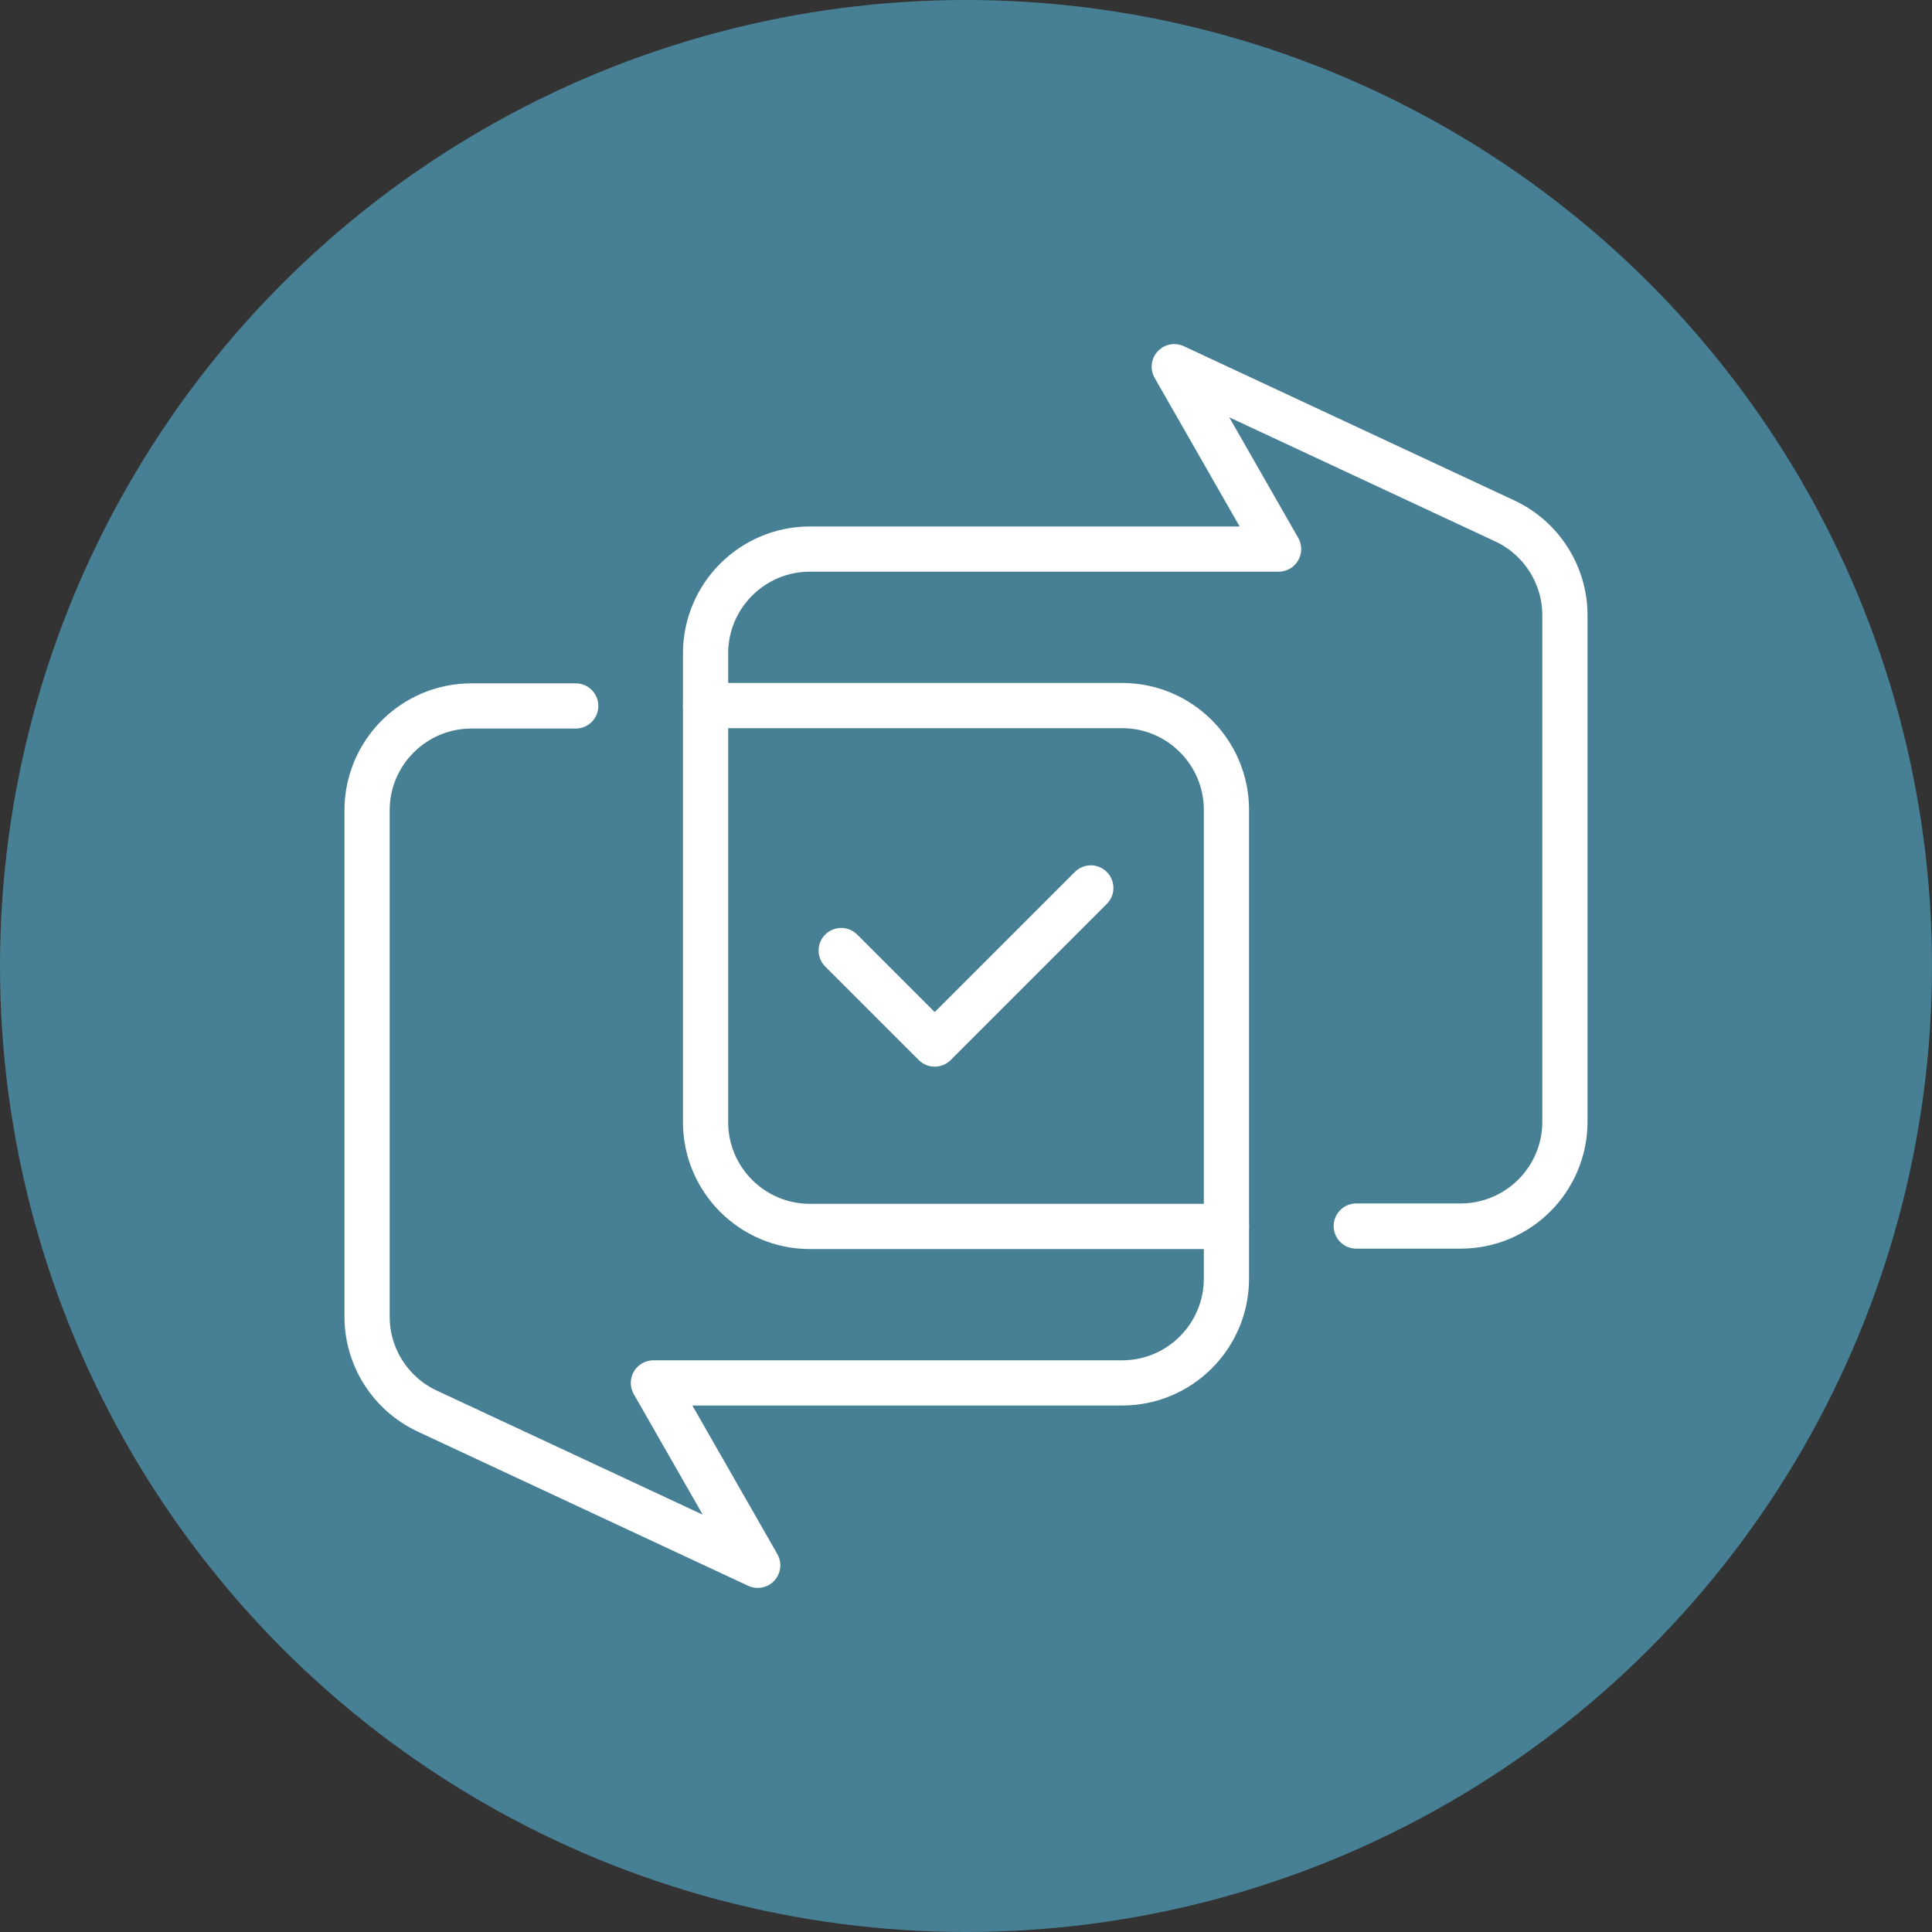
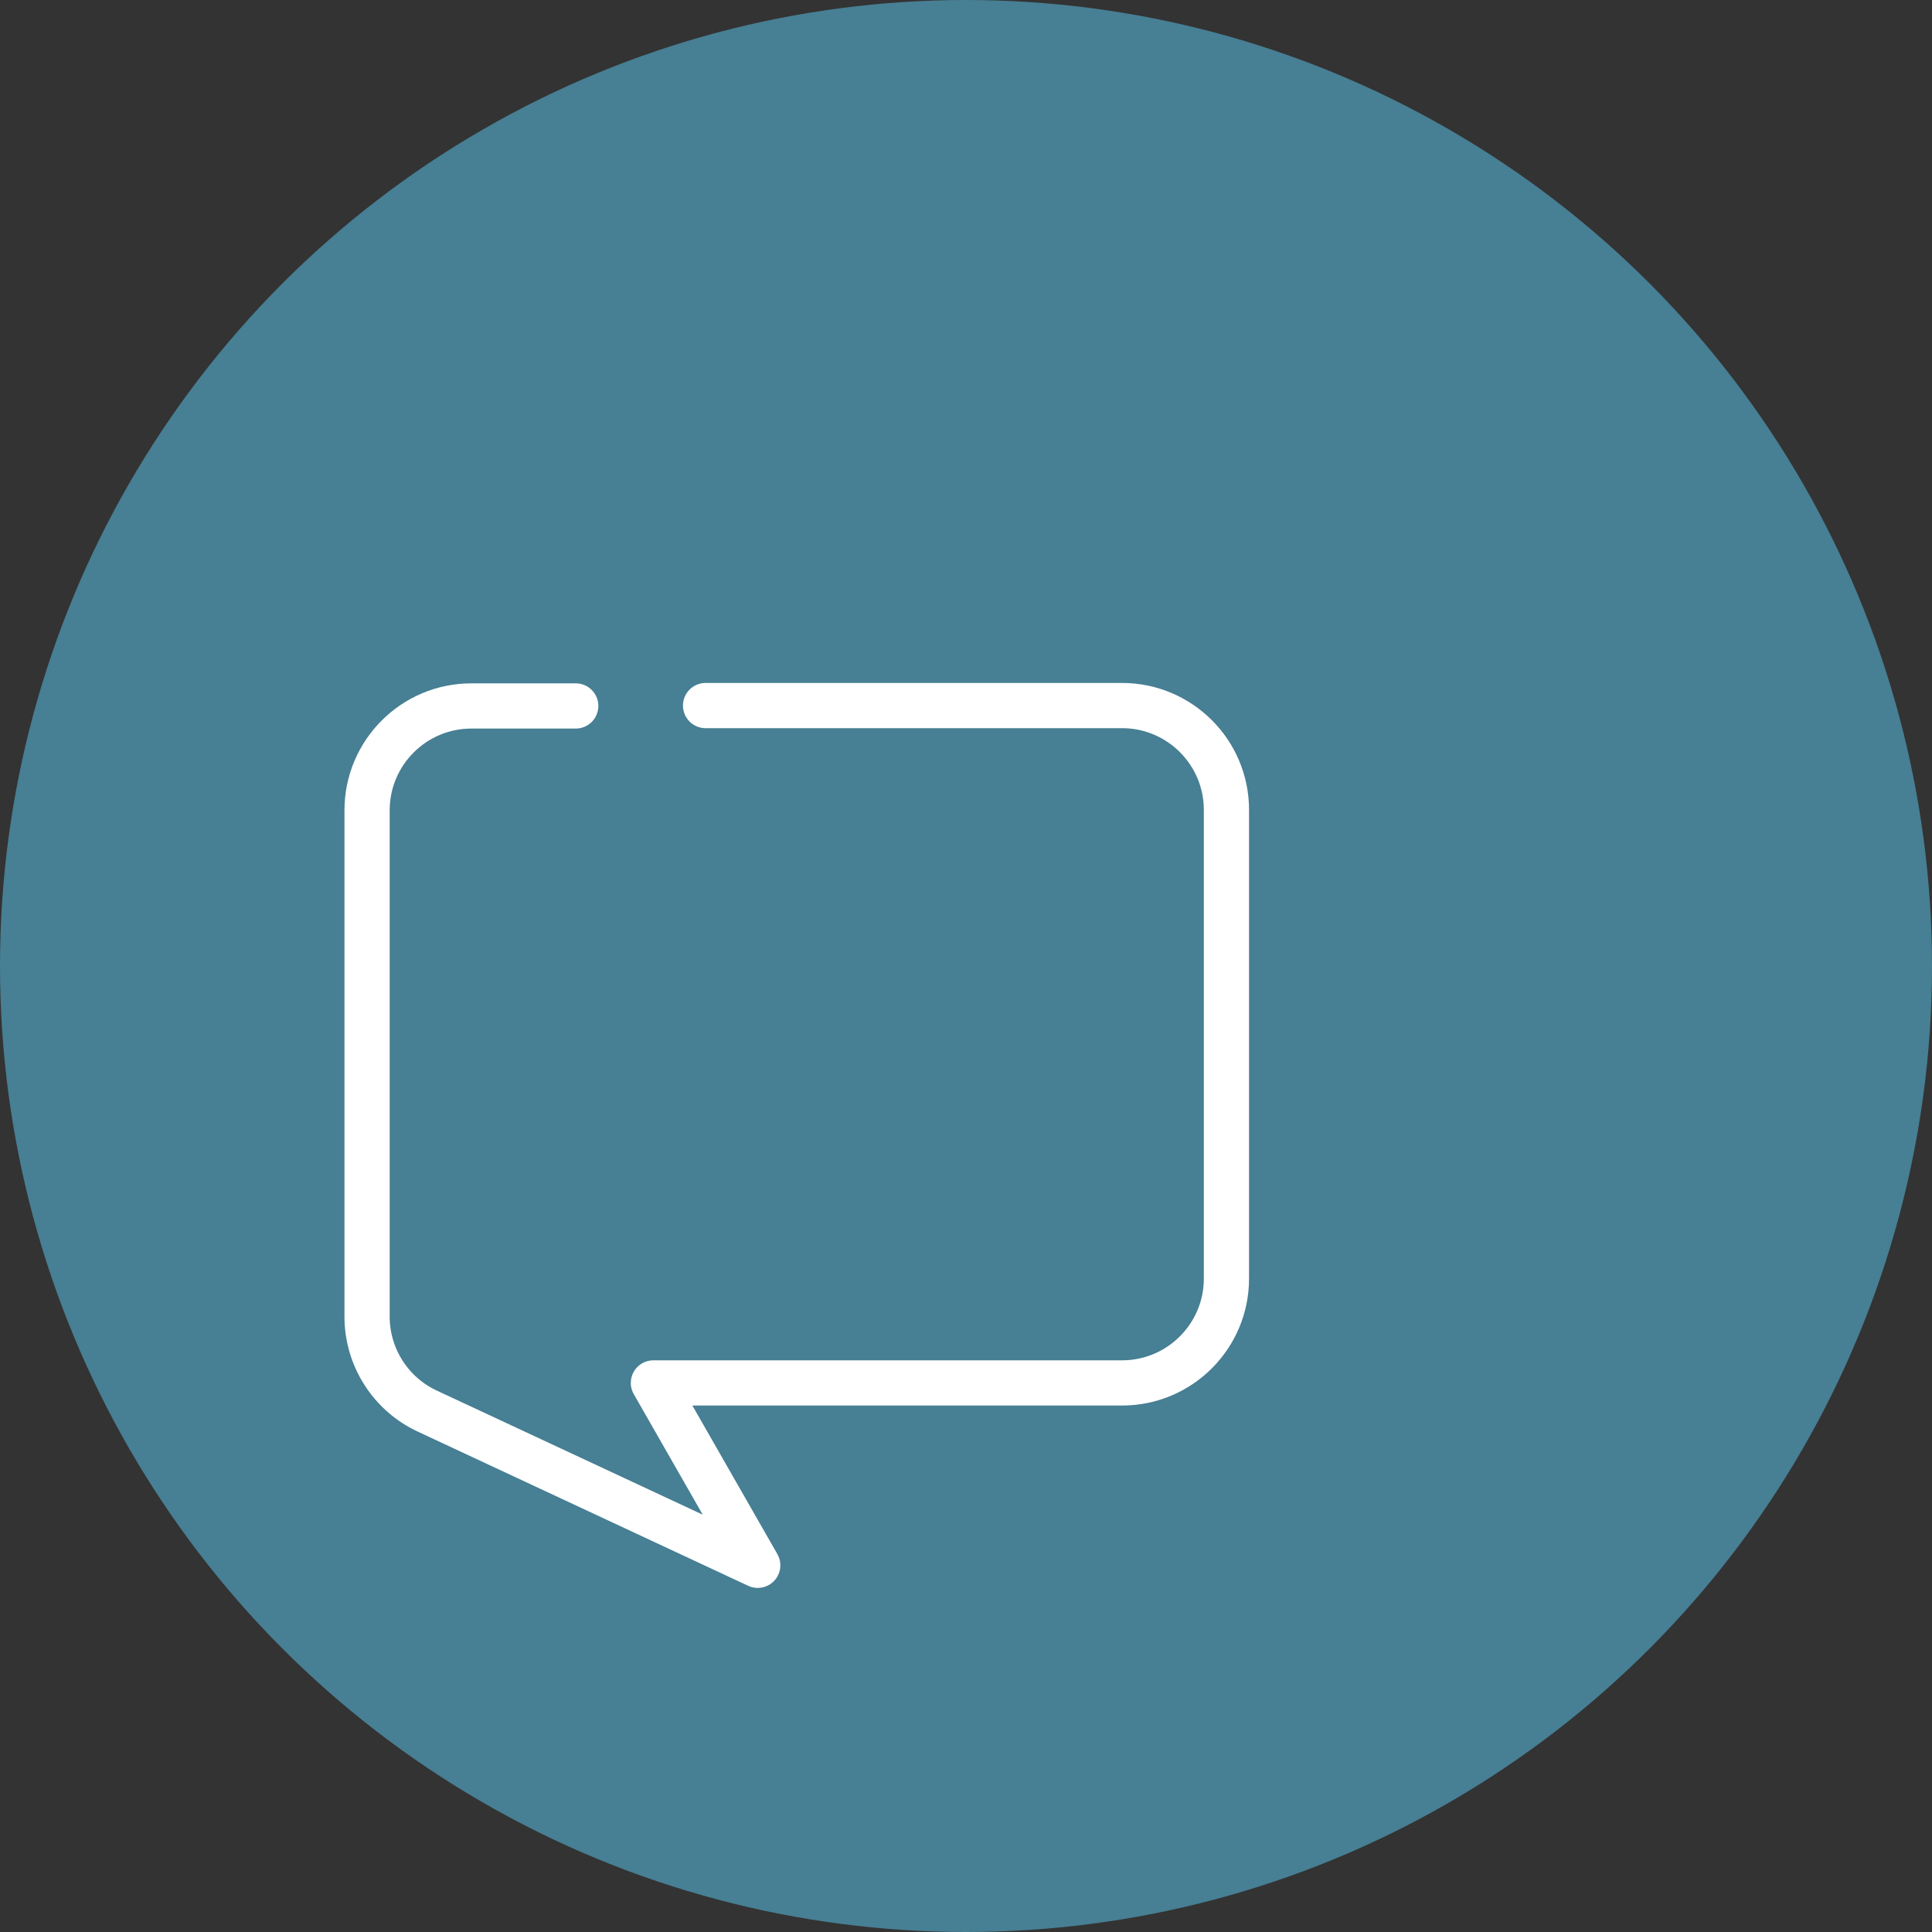
<svg xmlns="http://www.w3.org/2000/svg" viewBox="0 0 50 50">
  <rect x="0" y="0" width="50" height="50" fill="#333333" stroke="none" />
  <defs>
    <style>.cls-1{fill:none;stroke:#fff;stroke-linecap:round;stroke-linejoin:round;stroke-width:1.17px;}.cls-2{fill:#477f94;}</style>
  </defs>
  <g id="fond">
    <circle class="cls-2" cx="25" cy="25" r="25" />
  </g>
  <g id="Calque_1">
    <g>
-       <path class="cls-1" d="M31.74,31.74h-10.78c-1.49,0-2.7-1.21-2.7-2.7v-12.13c0-1.49,1.21-2.7,2.7-2.7h12.13l-2.7-4.72,8.55,3.99c.95,.44,1.56,1.4,1.56,2.44v13.11c0,1.49-1.21,2.7-2.7,2.7h-2.7" />
      <path class="cls-1" d="M18.26,18.26h10.78c1.49,0,2.7,1.21,2.7,2.7v12.13c0,1.49-1.21,2.7-2.7,2.7h-12.13l2.7,4.72-8.55-3.99c-.95-.44-1.56-1.4-1.56-2.44v-13.11c0-1.49,1.21-2.7,2.7-2.7h2.7" />
-       <polyline class="cls-1" points="28.23 22.98 24.19 27.02 21.77 24.6" />
    </g>
  </g>
</svg>